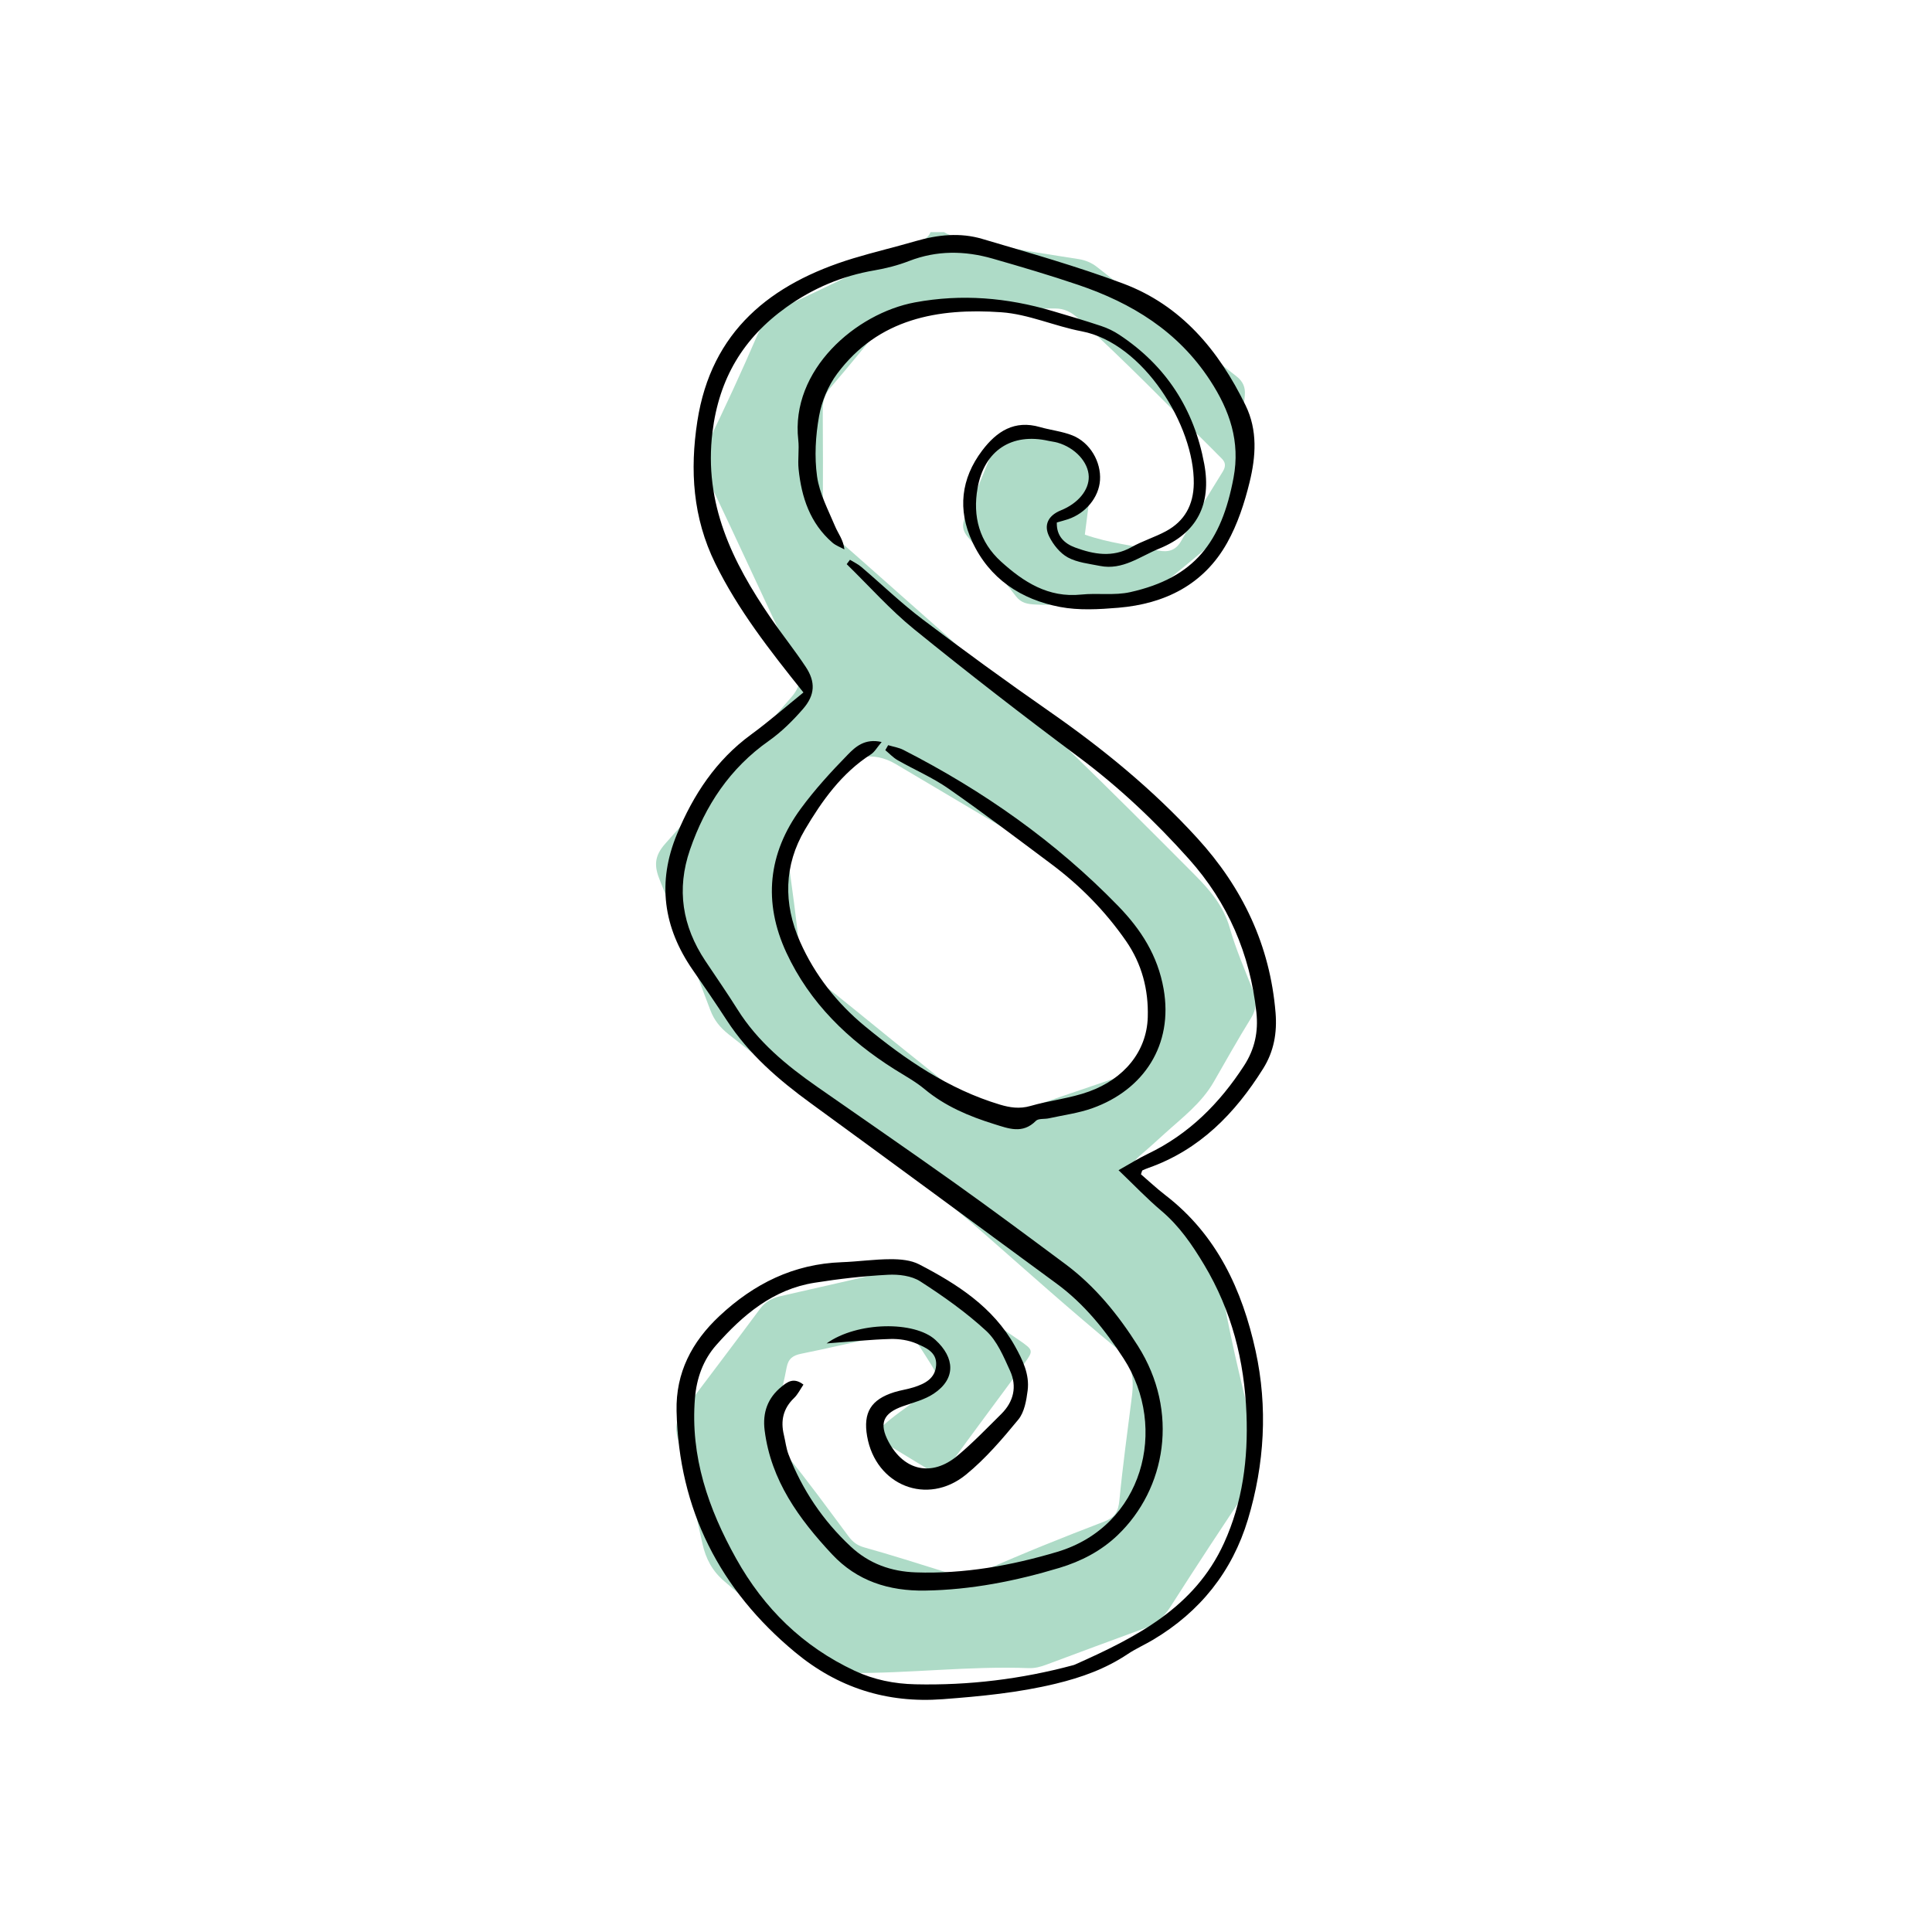
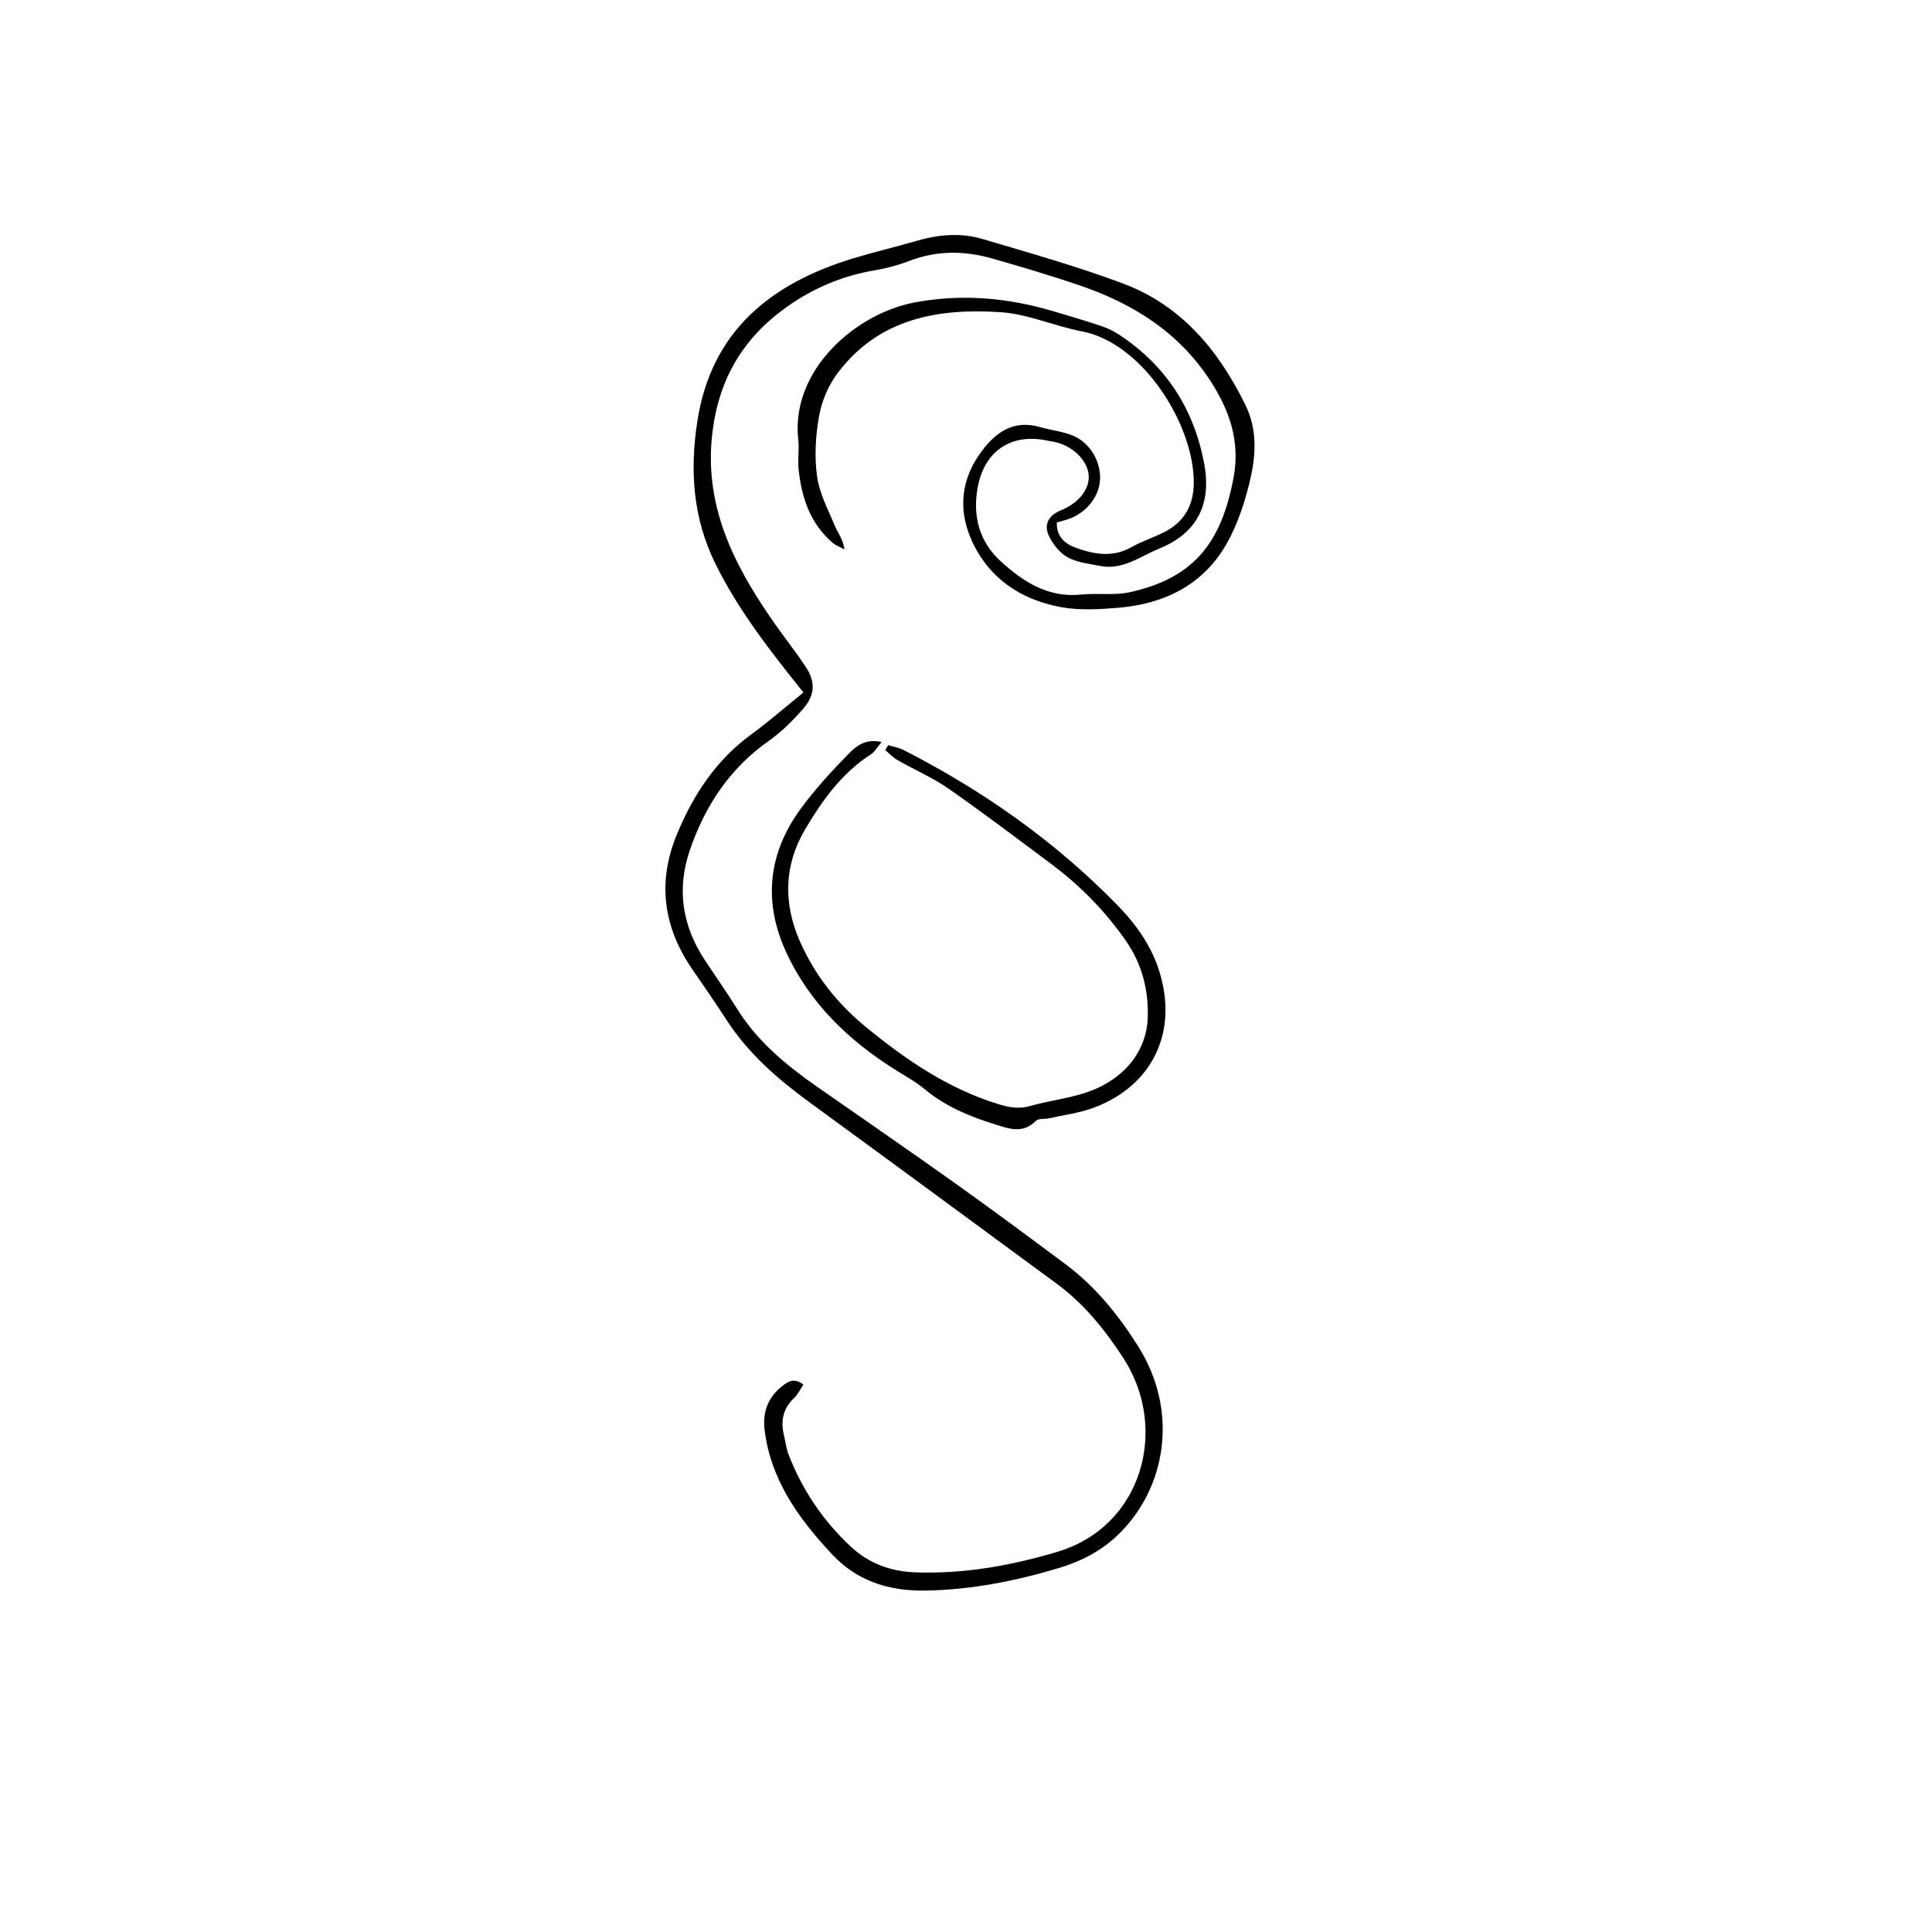
<svg xmlns="http://www.w3.org/2000/svg" version="1.1" width="110pt" height="110pt" viewBox="0 0 110 110">
  <g enable-background="new">
    <g>
      <g id="Layer-1" data-name="Vrstva 1">
        <clipPath id="cp0">
          <path transform="matrix(1,0,0,-1,0,110)" d="M 0 110 L 110 110 L 110 0 L 0 0 Z " />
        </clipPath>
        <g clip-path="url(#cp0)">
-           <path transform="matrix(1,0,0,-1,57.025,63.603)" d="M 0 0 C -.426 -.149 -.7 -.073 -1.031 .197 C -2.707 1.568 -4.403 2.916 -6.09 4.273 C -7.612 5.499 -9.112 6.752 -10.66 7.943 C -11.175 8.339 -11.43 8.743 -11.494 9.407 C -11.672 11.26 -11.938 13.105 -12.19 14.95 C -12.271 15.545 -12.089 16.028 -11.736 16.489 C -10.988 17.467 -10.263 18.463 -9.517 19.442 C -8.633 20.604 -7.305 20.857 -6.026 20.101 C -2.66 18.11 .698 16.107 4.066 14.121 C 4.48 13.876 4.815 13.568 5.091 13.184 C 6.208 11.632 7.328 10.083 8.44 8.528 C 8.787 8.044 9.176 7.566 9.056 6.891 C 8.853 5.68 8.648 4.47 8.449 3.259 C 8.39 2.904 8.108 2.776 7.832 2.682 C 5.222 1.785 2.604 .912 0 0 M 14.504 -18.691 C 13.862 -15.927 13.14 -13.176 12.65 -10.385 C 12.377 -8.829 11.725 -7.633 10.637 -6.542 C 9.621 -5.522 8.747 -4.36 7.784 -3.285 C 7.413 -2.871 7.445 -2.562 7.85 -2.218 C 8.335 -1.806 8.806 -1.376 9.278 -.947 C 10.283 -.036 11.379 .787 12.075 1.995 C 12.774 3.211 13.46 4.436 14.198 5.627 C 14.524 6.152 14.544 6.629 14.326 7.183 C 13.859 8.367 13.343 9.542 12.996 10.763 C 12.641 12.01 11.883 12.905 11 13.793 C 6.197 18.618 1.379 23.426 -3.726 27.937 C -5.699 29.681 -7.664 31.436 -9.646 33.17 C -10.032 33.509 -10.186 33.887 -10.182 34.395 C -10.164 36.354 -10.166 38.312 -10.181 40.271 C -10.185 40.763 -10.063 41.155 -9.731 41.543 C -8.597 42.864 -7.5 44.217 -6.398 45.565 C -6.1 45.931 -5.73 46.036 -5.275 46.034 C -2.508 46.023 .26 46.018 3.027 46.039 C 3.588 46.044 3.975 45.827 4.376 45.464 C 7.026 43.063 9.509 40.489 12.054 37.98 C 12.205 37.831 12.349 37.673 12.504 37.527 C 12.759 37.288 12.784 37.06 12.59 36.745 C 11.786 35.443 10.98 34.142 10.23 32.809 C 9.915 32.248 9.471 32.154 8.946 32.255 C 7.542 32.525 6.111 32.683 4.741 33.164 C 4.912 34.477 5.064 35.736 5.249 36.992 C 5.288 37.258 5.375 37.531 5.122 37.685 C 4.099 38.303 3.299 39.411 1.871 39.162 C 1.542 39.105 1.189 39.139 .852 39.17 C .252 39.227 -.095 38.967 -.315 38.414 C -.879 36.993 -1.458 35.577 -2.068 34.176 C -2.264 33.726 -2.237 33.402 -1.915 33.021 C -.981 31.92 -.066 30.801 .815 29.657 C 1.121 29.26 1.479 29.208 1.921 29.184 C 3.839 29.078 5.735 29.481 7.649 29.42 C 8.079 29.406 8.367 29.667 8.658 29.905 C 9.939 30.954 11.208 32.02 12.485 33.074 C 12.907 33.422 13.059 33.847 13.1 34.401 C 13.176 35.455 13.388 36.497 13.508 37.548 C 13.642 38.728 13.739 39.911 13.849 41.093 C 13.891 41.547 13.75 41.888 13.362 42.188 C 10.71 44.245 8.079 46.327 5.439 48.398 C 5.133 48.639 4.791 48.785 4.399 48.849 C 2.811 49.106 1.212 49.319 -.354 49.674 C -1.33 49.895 -2.373 49.874 -3.279 50.386 L -4.045 50.386 C -4.178 50.023 -4.518 49.918 -4.82 49.772 C -7.27 48.587 -9.711 47.383 -12.176 46.231 C -12.988 45.853 -13.551 45.346 -13.915 44.5 C -14.805 42.432 -15.751 40.386 -16.739 38.361 C -17.094 37.634 -17.06 37.043 -16.716 36.324 C -15.03 32.796 -13.41 29.236 -11.728 25.706 C -11.386 24.987 -11.449 24.502 -11.987 23.887 C -14.394 21.139 -16.701 18.303 -19.136 15.582 C -19.801 14.838 -19.779 14.272 -19.444 13.453 C -18.451 11.015 -17.513 8.554 -16.582 6.091 C -16.362 5.511 -16.026 5.098 -15.535 4.708 C -10.679 .854 -5.542 -2.64 -.876 -6.738 C 1.549 -8.869 3.959 -11.02 6.446 -13.075 C 7.412 -13.874 7.56 -14.792 7.421 -15.895 C 7.172 -17.869 6.9 -19.842 6.708 -21.822 C 6.646 -22.454 6.468 -22.788 5.84 -23.029 C 3.541 -23.911 1.25 -24.825 -1 -25.824 C -1.774 -26.168 -2.449 -26.135 -3.192 -25.903 C -4.731 -25.423 -6.268 -24.933 -7.82 -24.499 C -8.228 -24.386 -8.478 -24.187 -8.717 -23.866 C -9.884 -22.299 -11.031 -20.714 -12.268 -19.203 C -13.004 -18.305 -13.266 -17.444 -12.795 -16.338 C -12.516 -15.683 -12.374 -14.959 -12.237 -14.253 C -12.139 -13.746 -11.875 -13.565 -11.393 -13.47 C -9.856 -13.165 -8.334 -12.788 -6.797 -12.483 C -5.222 -12.171 -5.217 -12.193 -4.323 -13.594 C -3.406 -15.028 -3.426 -15.002 -4.784 -16.052 C -5.637 -16.711 -6.583 -17.275 -7.312 -18.154 C -6.181 -18.838 -5.125 -19.468 -4.078 -20.114 C -3.643 -20.383 -3.35 -20.358 -3.021 -19.9 C -1.607 -17.935 -.146 -16.003 1.28 -14.047 C 1.833 -13.29 1.818 -13.267 .998 -12.699 C -.679 -11.537 -2.402 -10.438 -4.025 -9.206 C -4.757 -8.651 -5.431 -8.542 -6.269 -8.742 C -8.37 -9.243 -10.479 -9.71 -12.584 -10.193 C -13.05 -10.3 -13.441 -10.496 -13.745 -10.906 C -15.212 -12.886 -16.703 -14.848 -18.185 -16.815 C -18.508 -17.243 -18.603 -17.657 -18.453 -18.23 C -17.927 -20.237 -17.482 -22.267 -17.03 -24.293 C -16.839 -25.146 -16.471 -25.844 -15.786 -26.428 C -14.137 -27.834 -12.512 -29.271 -10.932 -30.753 C -10.264 -31.38 -9.574 -31.644 -8.655 -31.651 C -5.251 -31.681 -1.862 -31.243 1.542 -31.373 C 1.889 -31.386 2.211 -31.303 2.536 -31.182 C 4.404 -30.481 6.277 -29.791 8.15 -29.104 C 8.772 -28.876 9.223 -28.493 9.589 -27.92 C 11.076 -25.591 12.59 -23.278 14.137 -20.989 C 14.636 -20.25 14.696 -19.518 14.504 -18.691 " fill="#aedbc7" />
          <path transform="matrix(1,0,0,-1,45.744,39.426)" d="M 0 0 C -1.96 2.446 -3.727 4.717 -5.019 7.344 C -6.302 9.955 -6.469 12.656 -6.041 15.436 C -5.25 20.577 -1.86 23.288 2.833 24.716 C 4.012 25.074 5.213 25.355 6.396 25.7 C 7.649 26.064 8.926 26.195 10.176 25.825 C 12.863 25.029 15.569 24.266 18.191 23.286 C 21.519 22.042 23.648 19.473 25.172 16.351 C 25.869 14.926 25.758 13.426 25.403 11.974 C 25.113 10.786 24.718 9.581 24.125 8.521 C 22.793 6.138 20.576 5.045 17.927 4.823 C 16.828 4.731 15.684 4.665 14.613 4.868 C 12.383 5.292 10.586 6.478 9.606 8.598 C 8.773 10.399 8.963 12.167 10.176 13.773 C 11.002 14.866 12.015 15.532 13.472 15.109 C 14.083 14.933 14.734 14.868 15.319 14.634 C 16.324 14.229 16.955 13.129 16.886 12.086 C 16.822 11.114 16.08 10.205 15.064 9.863 C 14.866 9.797 14.663 9.746 14.427 9.679 C 14.399 8.894 14.871 8.473 15.475 8.251 C 16.528 7.864 17.598 7.665 18.676 8.273 C 19.303 8.627 20.007 8.839 20.641 9.181 C 21.707 9.756 22.208 10.681 22.225 11.896 C 22.268 15.19 19.351 19.895 15.846 20.562 C 14.305 20.854 12.812 21.539 11.269 21.647 C 7.671 21.899 4.266 21.295 1.921 18.149 C 1.408 17.461 1.04 16.575 .89 15.73 C .69 14.611 .62 13.421 .776 12.301 C .913 11.322 1.414 10.388 1.805 9.455 C 1.975 9.049 2.273 8.696 2.333 8.146 C 2.102 8.272 1.84 8.365 1.646 8.534 C .378 9.636 -.111 11.11 -.275 12.718 C -.331 13.266 -.233 13.829 -.294 14.376 C -.743 18.364 2.988 21.586 6.352 22.21 C 9.02 22.704 11.592 22.479 14.155 21.726 C 15.093 21.45 16.032 21.172 16.959 20.863 C 17.318 20.744 17.672 20.572 17.987 20.363 C 20.646 18.604 22.243 16.135 22.821 13.009 C 23.245 10.715 22.408 9.064 20.256 8.19 C 19.176 7.752 18.172 6.946 16.886 7.204 C 16.265 7.329 15.596 7.396 15.056 7.687 C 14.612 7.928 14.226 8.411 13.994 8.877 C 13.657 9.552 13.956 10.085 14.661 10.37 C 15.637 10.765 16.264 11.525 16.245 12.292 C 16.224 13.114 15.467 13.938 14.462 14.225 C 14.299 14.271 14.127 14.287 13.962 14.324 C 11.854 14.802 10.292 13.772 9.915 11.637 C 9.627 10.013 10.021 8.568 11.252 7.451 C 12.533 6.29 13.94 5.379 15.813 5.574 C 16.74 5.671 17.711 5.511 18.607 5.712 C 22.268 6.531 23.803 8.561 24.49 12.233 C 24.873 14.277 24.279 16.049 23.149 17.775 C 21.324 20.567 18.701 22.17 15.65 23.205 C 14.04 23.751 12.406 24.233 10.771 24.702 C 9.179 25.158 7.591 25.177 6.012 24.564 C 5.381 24.32 4.711 24.147 4.043 24.033 C 2.204 23.718 .542 23.016 -.974 21.932 C -3.424 20.179 -4.804 17.877 -5.179 14.827 C -5.681 10.749 -4.05 7.438 -1.871 4.257 C -1.223 3.309 -.5 2.411 .133 1.454 C .698 .599 .667 -.144 -.025 -.94 C -.605 -1.606 -1.25 -2.248 -1.969 -2.754 C -4.184 -4.314 -5.588 -6.429 -6.458 -8.95 C -7.238 -11.21 -6.896 -13.308 -5.589 -15.277 C -4.977 -16.199 -4.342 -17.107 -3.755 -18.045 C -2.599 -19.891 -.963 -21.234 .792 -22.459 C 3.409 -24.286 6.039 -26.093 8.638 -27.944 C 10.751 -29.45 12.834 -31 14.917 -32.549 C 16.615 -33.813 17.928 -35.438 19.047 -37.209 C 21.413 -40.949 20.644 -45.343 17.891 -47.979 C 16.944 -48.886 15.804 -49.471 14.581 -49.84 C 12.091 -50.59 9.552 -51.094 6.93 -51.135 C 4.86 -51.168 3.049 -50.59 1.628 -49.068 C -.252 -47.055 -1.848 -44.87 -2.208 -42.016 C -2.338 -40.995 -2.033 -40.162 -1.243 -39.523 C -.922 -39.264 -.559 -38.974 .001 -39.408 C -.175 -39.664 -.314 -39.961 -.535 -40.173 C -1.155 -40.768 -1.308 -41.466 -1.113 -42.274 C -1.024 -42.646 -.983 -43.035 -.847 -43.388 C -.066 -45.401 1.108 -47.149 2.692 -48.627 C 3.745 -49.608 4.991 -50.051 6.401 -50.099 C 9.154 -50.193 11.83 -49.713 14.451 -48.931 C 19.335 -47.473 20.799 -41.888 18.23 -37.922 C 17.185 -36.309 15.987 -34.813 14.417 -33.66 C 9.751 -30.234 5.096 -26.795 .417 -23.388 C -1.42 -22.05 -3.115 -20.588 -4.367 -18.662 C -4.993 -17.699 -5.642 -16.75 -6.297 -15.806 C -7.98 -13.381 -8.339 -10.804 -7.196 -8.058 C -6.266 -5.821 -4.977 -3.856 -2.982 -2.397 C -1.959 -1.649 -1.002 -.81 0 0 " />
-           <path transform="matrix(1,0,0,-1,47.062,76.489)" d="M 0 0 C 1.739 1.246 5.01 1.289 6.197 .2 C 7.306 -.816 7.373 -2.008 6.107 -2.856 C 5.594 -3.201 4.952 -3.363 4.355 -3.572 C 3.22 -3.97 2.972 -4.551 3.525 -5.592 C 4.412 -7.259 5.992 -7.61 7.451 -6.394 C 8.332 -5.66 9.129 -4.825 9.946 -4.018 C 10.655 -3.316 10.853 -2.449 10.446 -1.556 C 10.08 -.753 9.711 .14 9.088 .715 C 7.942 1.773 6.647 2.688 5.332 3.534 C 4.838 3.853 4.107 3.941 3.496 3.909 C 2.097 3.836 .698 3.675 -.686 3.455 C -3.046 3.08 -4.768 1.622 -6.282 -.094 C -7.027 -.938 -7.402 -1.98 -7.495 -3.124 C -7.764 -6.441 -6.73 -9.418 -5.147 -12.254 C -3.565 -15.085 -1.357 -17.253 1.599 -18.638 C 2.699 -19.152 3.851 -19.382 5.057 -19.408 C 8.097 -19.477 11.084 -19.114 14.02 -18.325 C 14.061 -18.314 14.102 -18.303 14.141 -18.285 C 17.596 -16.744 20.949 -15.06 22.63 -11.363 C 23.688 -9.037 24.007 -6.563 23.907 -4.02 C 23.787 -.989 23.071 1.852 21.497 4.479 C 20.811 5.624 20.083 6.687 19.055 7.556 C 18.248 8.237 17.517 9.008 16.623 9.863 C 17.278 10.23 17.771 10.543 18.293 10.794 C 20.63 11.914 22.376 13.667 23.771 15.817 C 24.378 16.754 24.591 17.746 24.471 18.854 C 24.11 22.176 22.841 25.11 20.625 27.585 C 18.722 29.71 16.657 31.669 14.354 33.385 C 11.183 35.748 8.053 38.172 4.982 40.665 C 3.607 41.781 2.418 43.127 1.145 44.368 L 1.331 44.617 C 1.545 44.484 1.781 44.376 1.971 44.214 C 3.138 43.221 4.244 42.149 5.464 41.228 C 7.838 39.433 10.247 37.68 12.69 35.98 C 15.742 33.857 18.597 31.518 21.107 28.769 C 23.686 25.943 25.247 22.671 25.563 18.829 C 25.657 17.687 25.469 16.625 24.858 15.65 C 23.262 13.1 21.249 11.028 18.334 9.996 C 18.215 9.954 18.097 9.906 17.982 9.851 C 17.958 9.84 17.956 9.785 17.899 9.629 C 18.337 9.254 18.795 8.822 19.291 8.44 C 22.22 6.188 23.668 3.04 24.427 -.426 C 25.127 -3.629 24.937 -6.87 23.99 -10.021 C 23.095 -12.993 21.264 -15.28 18.589 -16.873 C 18.114 -17.156 17.602 -17.381 17.144 -17.687 C 15.889 -18.527 14.52 -19.018 13.048 -19.374 C 10.924 -19.888 8.787 -20.092 6.617 -20.256 C 3.416 -20.497 .634 -19.596 -1.791 -17.584 C -6.084 -14.024 -8.413 -9.461 -8.541 -3.847 C -8.59 -1.672 -7.678 .083 -6.099 1.562 C -4.127 3.406 -1.872 4.525 .858 4.624 C 1.792 4.658 2.725 4.795 3.658 4.796 C 4.199 4.797 4.804 4.744 5.27 4.502 C 7.439 3.378 9.479 2.073 10.721 -.147 C 11.161 -.935 11.565 -1.757 11.448 -2.681 C 11.375 -3.251 11.262 -3.916 10.918 -4.334 C 10.003 -5.446 9.048 -6.564 7.937 -7.471 C 5.728 -9.272 2.794 -8.085 2.308 -5.284 C 2.074 -3.937 2.527 -3.192 3.854 -2.776 C 4.219 -2.663 4.604 -2.612 4.967 -2.496 C 5.599 -2.295 6.189 -1.997 6.238 -1.239 C 6.286 -.491 5.638 -.234 5.118 -.008 C 4.667 .187 4.128 .267 3.633 .253 C 2.492 .221 1.353 .1 0 0 " />
          <path transform="matrix(1,0,0,-1,50.198,42.247)" d="M 0 0 C -.265 -.311 -.399 -.566 -.611 -.702 C -2.278 -1.77 -3.398 -3.348 -4.367 -4.988 C -5.56 -7.01 -5.61 -9.19 -4.649 -11.365 C -3.805 -13.275 -2.52 -14.893 -.944 -16.189 C 1.354 -18.082 3.818 -19.768 6.729 -20.644 C 7.305 -20.816 7.852 -20.899 8.464 -20.724 C 9.565 -20.406 10.732 -20.29 11.804 -19.901 C 13.773 -19.188 15.092 -17.646 15.151 -15.669 C 15.199 -14.104 14.817 -12.633 13.91 -11.325 C 12.733 -9.631 11.307 -8.178 9.658 -6.947 C 7.716 -5.497 5.783 -4.031 3.794 -2.646 C 2.895 -2.02 1.866 -1.581 .909 -1.034 C .651 -.887 .44 -.656 .208 -.464 C .262 -.369 .315 -.274 .37 -.18 C .66 -.268 .971 -.313 1.237 -.449 C 5.776 -2.77 9.898 -5.664 13.462 -9.332 C 14.765 -10.673 15.718 -12.155 16.053 -14.058 C 16.614 -17.251 14.923 -19.803 11.998 -20.849 C 11.204 -21.133 10.347 -21.242 9.517 -21.426 C 9.269 -21.48 8.926 -21.424 8.781 -21.57 C 8.023 -22.337 7.217 -22.006 6.405 -21.754 C 4.974 -21.309 3.614 -20.738 2.441 -19.761 C 1.922 -19.328 1.314 -19.001 .739 -18.638 C -1.908 -16.97 -4.096 -14.856 -5.426 -11.99 C -6.755 -9.123 -6.475 -6.342 -4.604 -3.793 C -3.803 -2.702 -2.878 -1.691 -1.931 -.722 C -1.496 -.276 -.961 .22 0 0 " />
        </g>
      </g>
    </g>
  </g>
</svg>